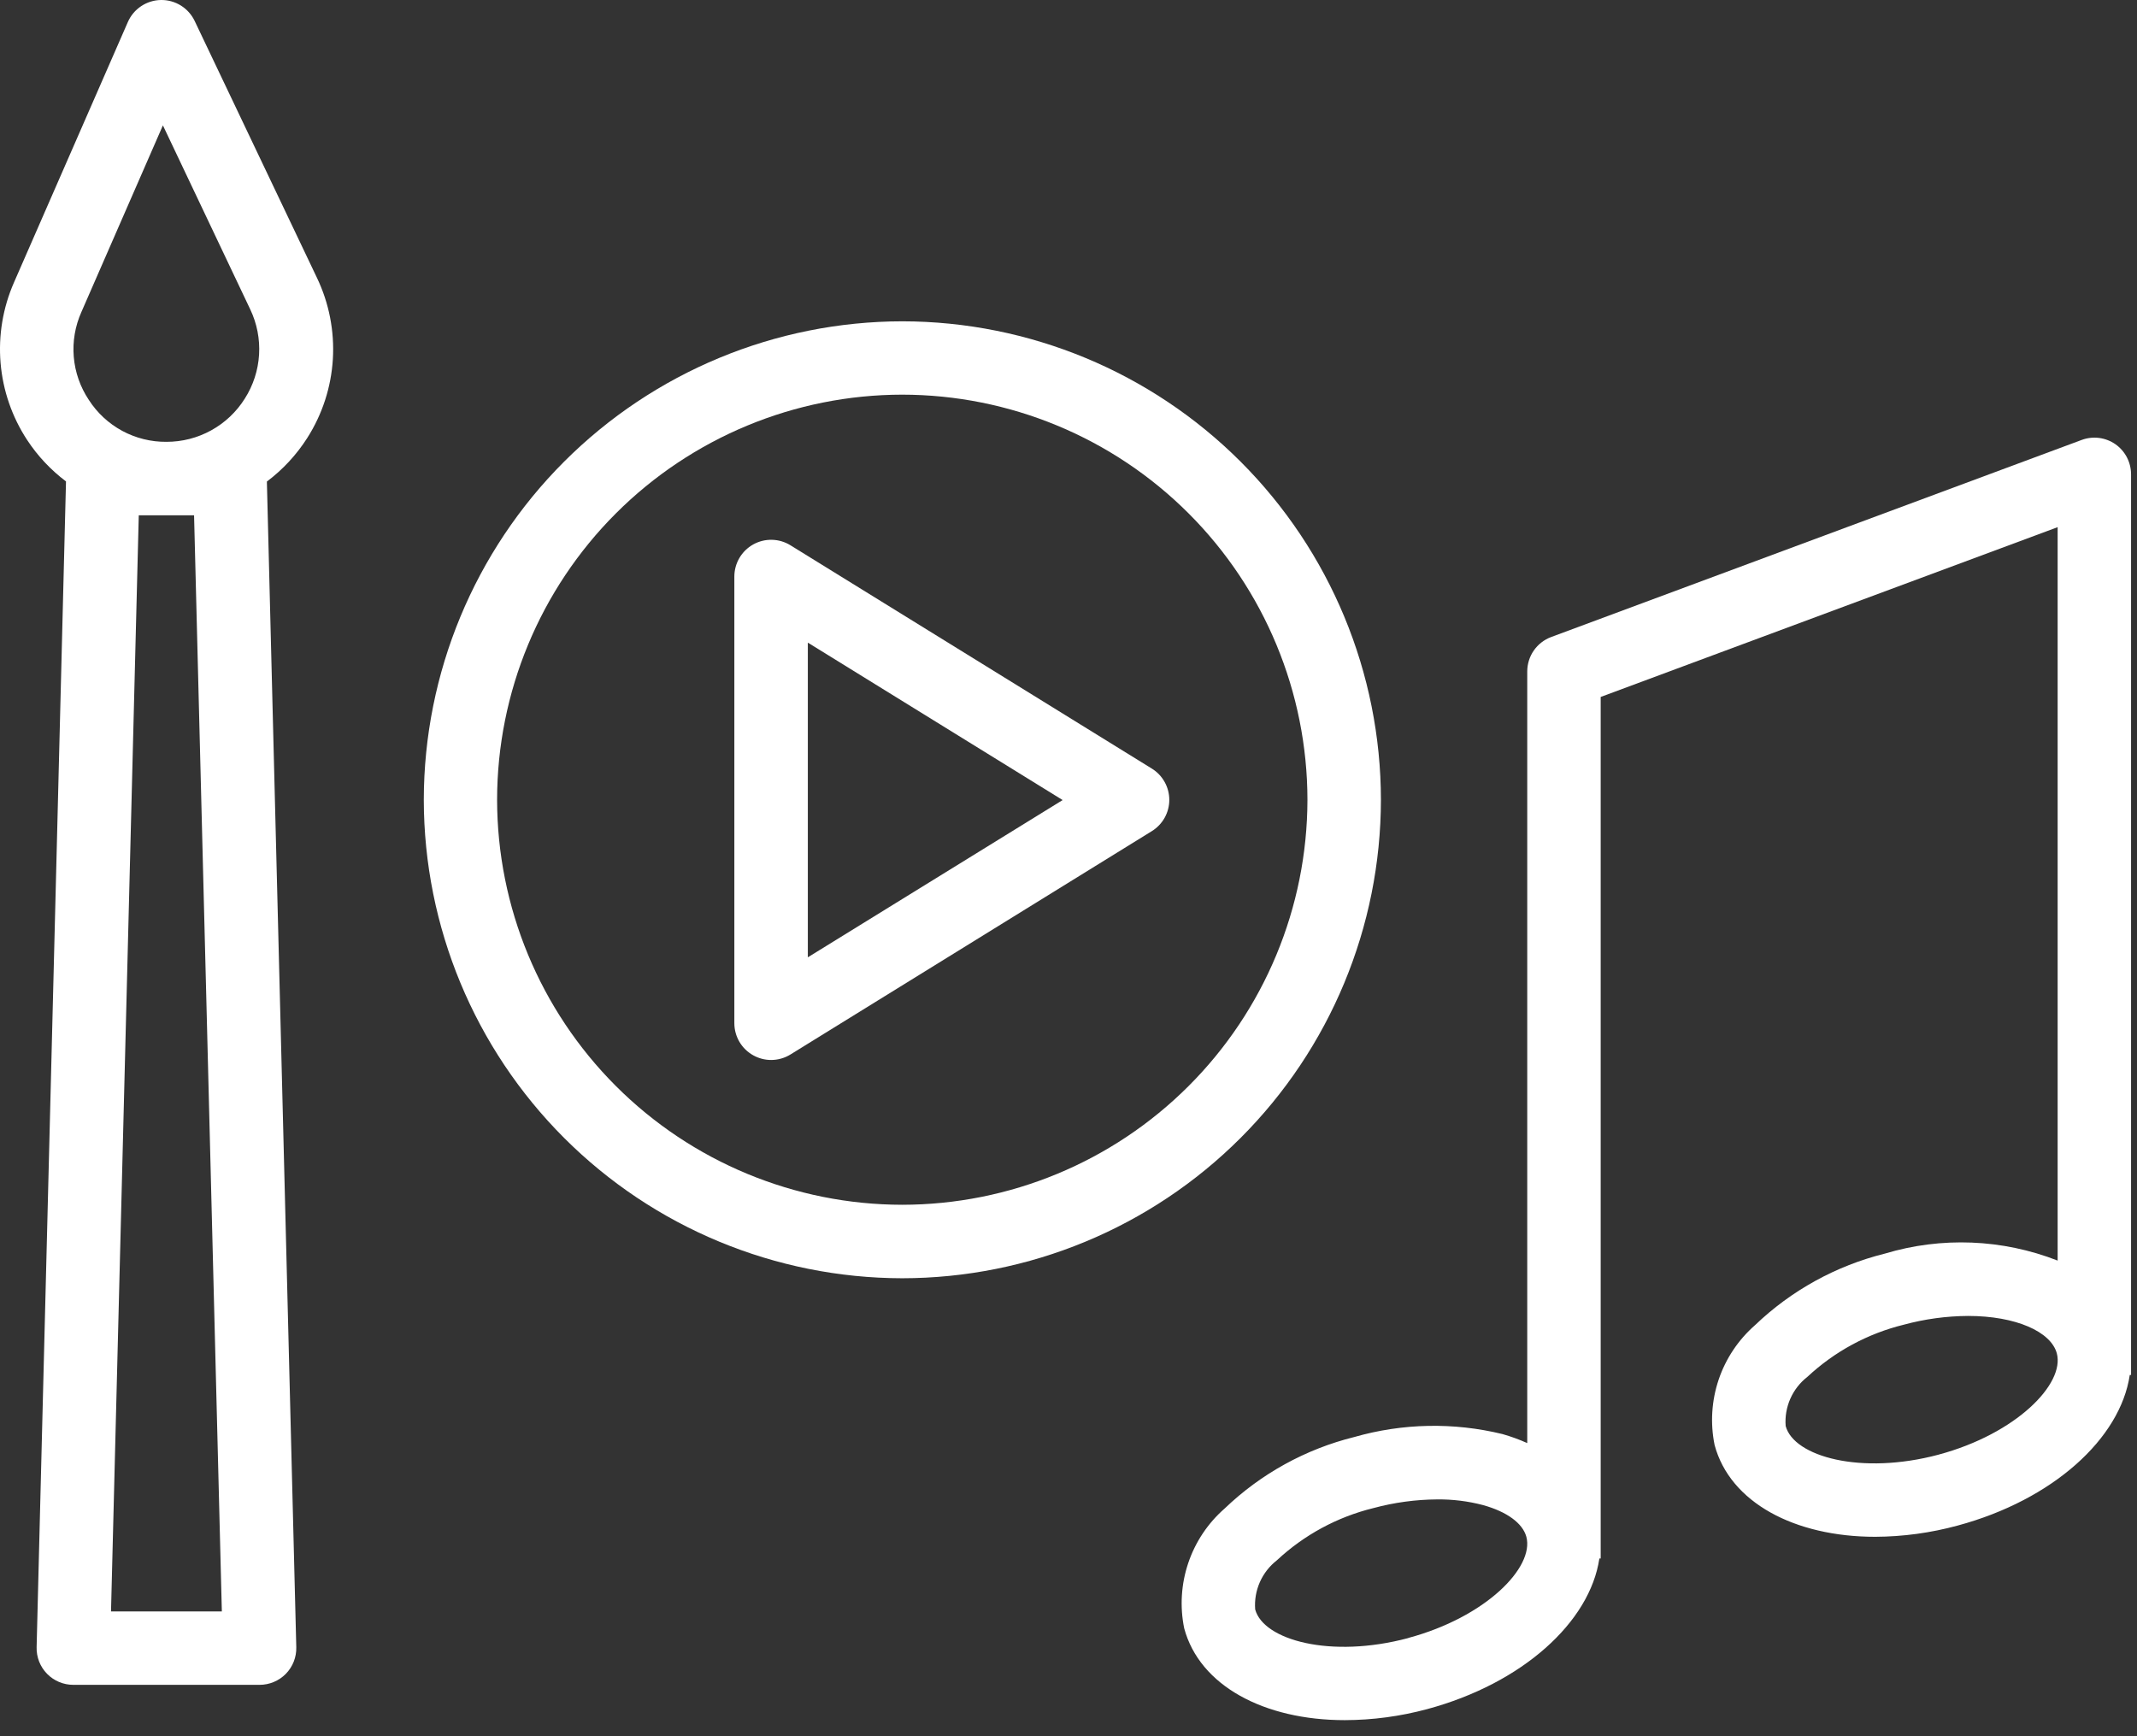
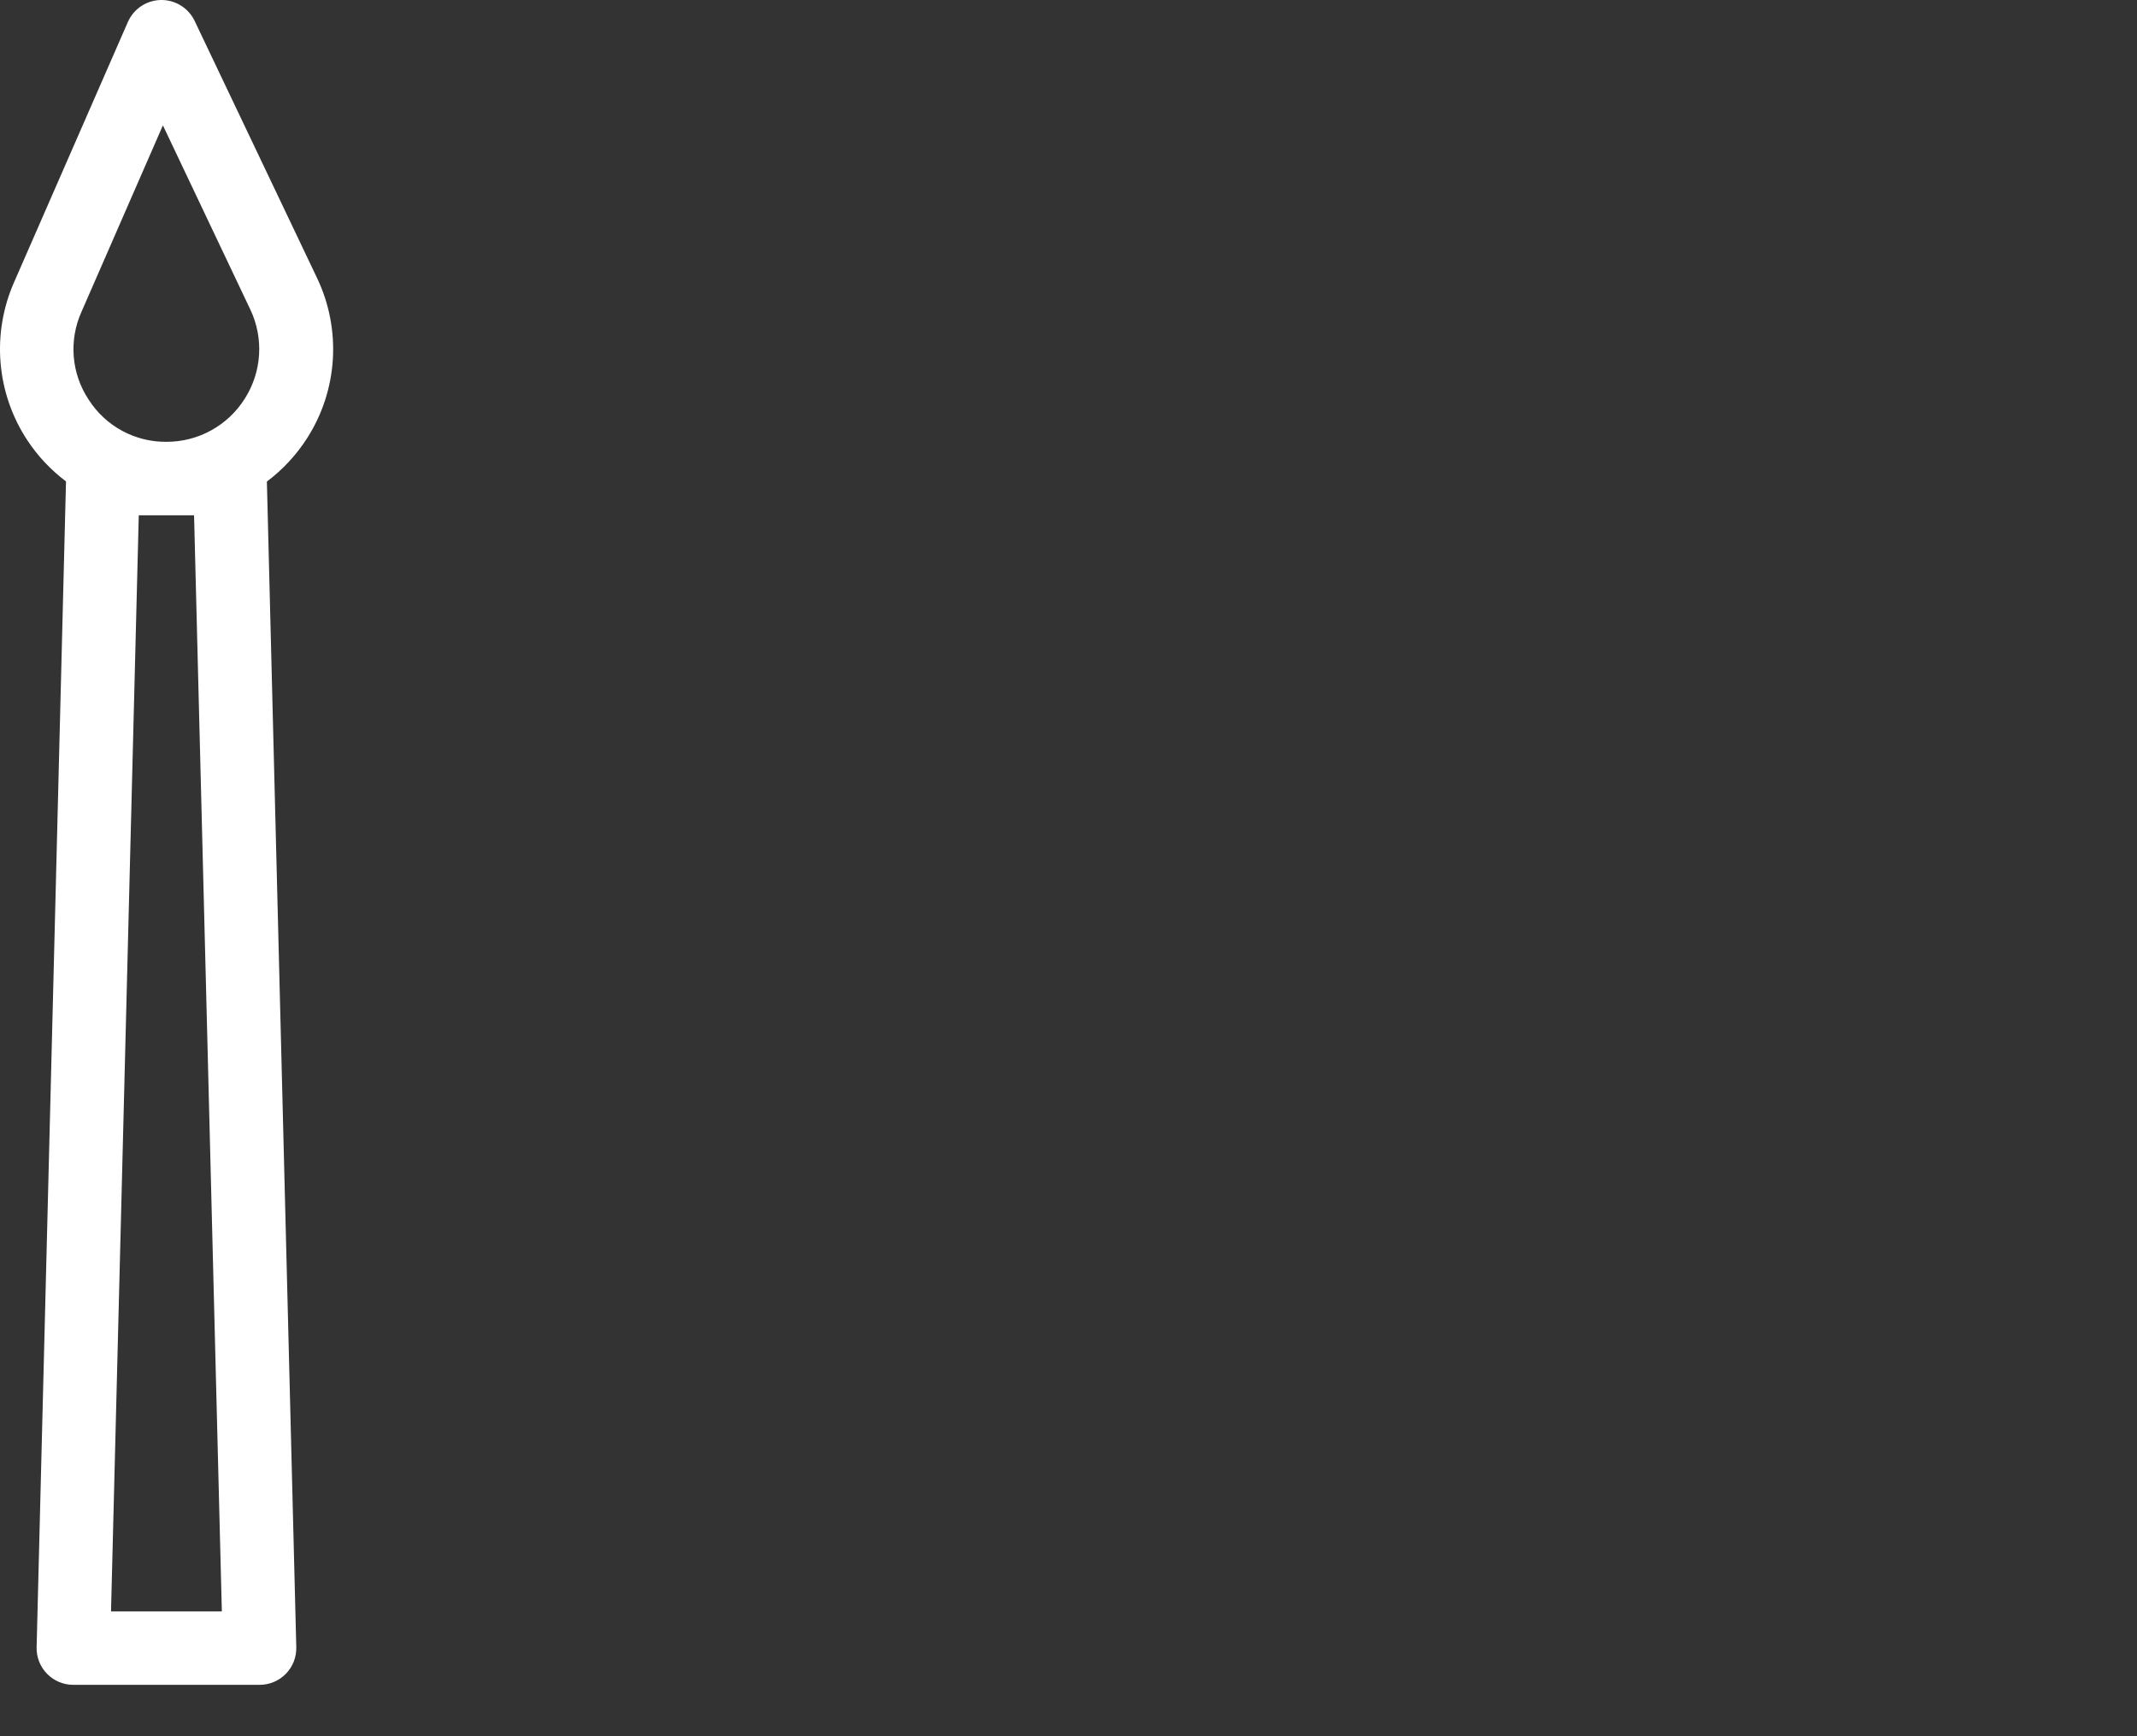
<svg xmlns="http://www.w3.org/2000/svg" width="96" height="78" viewBox="0 0 96 78" fill="none">
  <rect x="0" y="0" width="96" height="78" fill="#333333" stroke="none" />
  <path d="M8.746 0.944C8.61 0.658 8.395 0.417 8.126 0.249C7.857 0.082 7.546 -0.005 7.229 0C6.912 0.005 6.604 0.102 6.341 0.277C6.077 0.453 5.87 0.7 5.743 0.991L0.626 12.694C0.129 13.83 -0.078 15.072 0.026 16.308C0.13 17.544 0.541 18.735 1.222 19.771C1.692 20.486 2.282 21.114 2.965 21.628L1.645 74.002C1.639 74.222 1.678 74.441 1.758 74.647C1.839 74.852 1.96 75.039 2.114 75.197C2.268 75.354 2.452 75.479 2.655 75.564C2.858 75.649 3.075 75.692 3.296 75.692H11.661C11.881 75.692 12.098 75.648 12.301 75.563C12.504 75.478 12.687 75.354 12.841 75.197C12.995 75.039 13.116 74.852 13.197 74.647C13.277 74.441 13.316 74.222 13.31 74.002L11.989 21.634C12.707 21.094 13.322 20.43 13.805 19.672C14.482 18.609 14.877 17.391 14.953 16.133C15.028 14.875 14.783 13.618 14.239 12.481L8.746 0.944ZM3.657 14.016L7.318 5.632L11.24 13.895C11.543 14.53 11.681 15.231 11.638 15.933C11.596 16.635 11.375 17.315 10.997 17.908C10.623 18.504 10.104 18.995 9.487 19.334C8.871 19.674 8.179 19.851 7.475 19.849C6.782 19.855 6.099 19.685 5.489 19.356C4.879 19.026 4.363 18.547 3.989 17.964C3.604 17.387 3.372 16.723 3.314 16.032C3.256 15.341 3.374 14.649 3.657 14.016ZM8.718 23.15L9.966 72.394H4.987L6.234 23.15H8.718Z" fill="white" />
-   <path d="M51.745 34.53L35.508 24.496C35.258 24.342 34.971 24.257 34.678 24.251C34.384 24.244 34.094 24.316 33.837 24.459C33.581 24.602 33.366 24.811 33.217 25.065C33.068 25.318 32.989 25.607 32.989 25.9V45.969C32.989 46.263 33.068 46.551 33.217 46.805C33.366 47.058 33.581 47.267 33.837 47.41C34.082 47.547 34.359 47.62 34.64 47.62C34.946 47.62 35.247 47.535 35.508 47.374L51.745 37.338C51.984 37.19 52.182 36.983 52.319 36.738C52.456 36.492 52.528 36.216 52.528 35.935C52.528 35.653 52.456 35.377 52.319 35.131C52.182 34.885 51.985 34.678 51.745 34.53ZM36.29 43.008V28.87L47.737 35.943L36.29 43.008Z" fill="white" />
-   <path d="M62.035 35.935C62.029 30.235 59.761 24.77 55.731 20.739C51.7 16.709 46.236 14.442 40.535 14.435C34.836 14.442 29.372 16.709 25.341 20.74C21.311 24.77 19.044 30.235 19.038 35.935C19.046 41.632 21.313 47.093 25.341 51.121C29.369 55.15 34.83 57.417 40.527 57.426C46.227 57.422 51.693 55.157 55.725 51.128C59.758 47.099 62.027 41.635 62.035 35.935ZM40.527 54.125C35.703 54.119 31.078 52.201 27.666 48.789C24.255 45.378 22.336 40.752 22.331 35.928C22.336 31.103 24.255 26.478 27.666 23.066C31.077 19.655 35.703 17.735 40.527 17.73C45.355 17.733 49.983 19.652 53.397 23.066C56.81 26.479 58.73 31.107 58.734 35.935C58.726 40.76 56.805 45.384 53.392 48.794C49.979 52.205 45.352 54.122 40.527 54.125Z" fill="white" />
-   <path d="M95.029 19.956C94.811 19.805 94.559 19.708 94.295 19.674C94.03 19.641 93.762 19.672 93.513 19.765L69.682 28.619C69.367 28.736 69.094 28.948 68.902 29.225C68.71 29.501 68.608 29.83 68.608 30.167V64.831C68.247 64.669 67.876 64.534 67.495 64.426C65.303 63.891 63.009 63.937 60.84 64.558C58.65 65.102 56.641 66.21 55.013 67.772C54.262 68.428 53.699 69.272 53.38 70.217C53.061 71.162 52.998 72.174 53.197 73.151C53.891 75.736 56.792 77.278 60.412 77.278C61.662 77.275 62.905 77.108 64.112 76.783C68.403 75.627 71.425 72.868 71.848 70.015H71.907V31.311L92.435 23.683V56.632C89.954 55.662 87.219 55.552 84.668 56.32C82.479 56.865 80.47 57.973 78.84 59.534C78.09 60.191 77.526 61.035 77.207 61.98C76.889 62.925 76.825 63.937 77.024 64.915C77.716 67.5 80.618 69.041 84.239 69.041C85.489 69.035 86.733 68.866 87.938 68.538C92.23 67.382 95.254 64.621 95.675 61.77H95.733V21.31C95.733 21.044 95.669 20.783 95.547 20.547C95.424 20.311 95.247 20.109 95.029 19.956ZM63.26 73.591C59.775 74.522 56.756 73.681 56.386 72.303C56.354 71.883 56.426 71.461 56.597 71.075C56.768 70.69 57.032 70.353 57.365 70.094C58.584 68.956 60.075 68.15 61.695 67.752C62.633 67.499 63.599 67.367 64.57 67.361C65.261 67.355 65.949 67.44 66.617 67.615C67.693 67.912 68.403 68.431 68.568 69.04C68.936 70.415 66.744 72.653 63.26 73.587V73.591ZM87.09 65.35C83.606 66.281 80.586 65.441 80.217 64.063C80.184 63.643 80.257 63.221 80.427 62.836C80.598 62.45 80.861 62.113 81.194 61.855C82.413 60.716 83.905 59.91 85.525 59.512C86.466 59.257 87.436 59.125 88.41 59.119C90.556 59.119 92.136 59.826 92.398 60.8C92.766 62.173 90.575 64.413 87.09 65.349V65.35Z" fill="white" />
</svg>